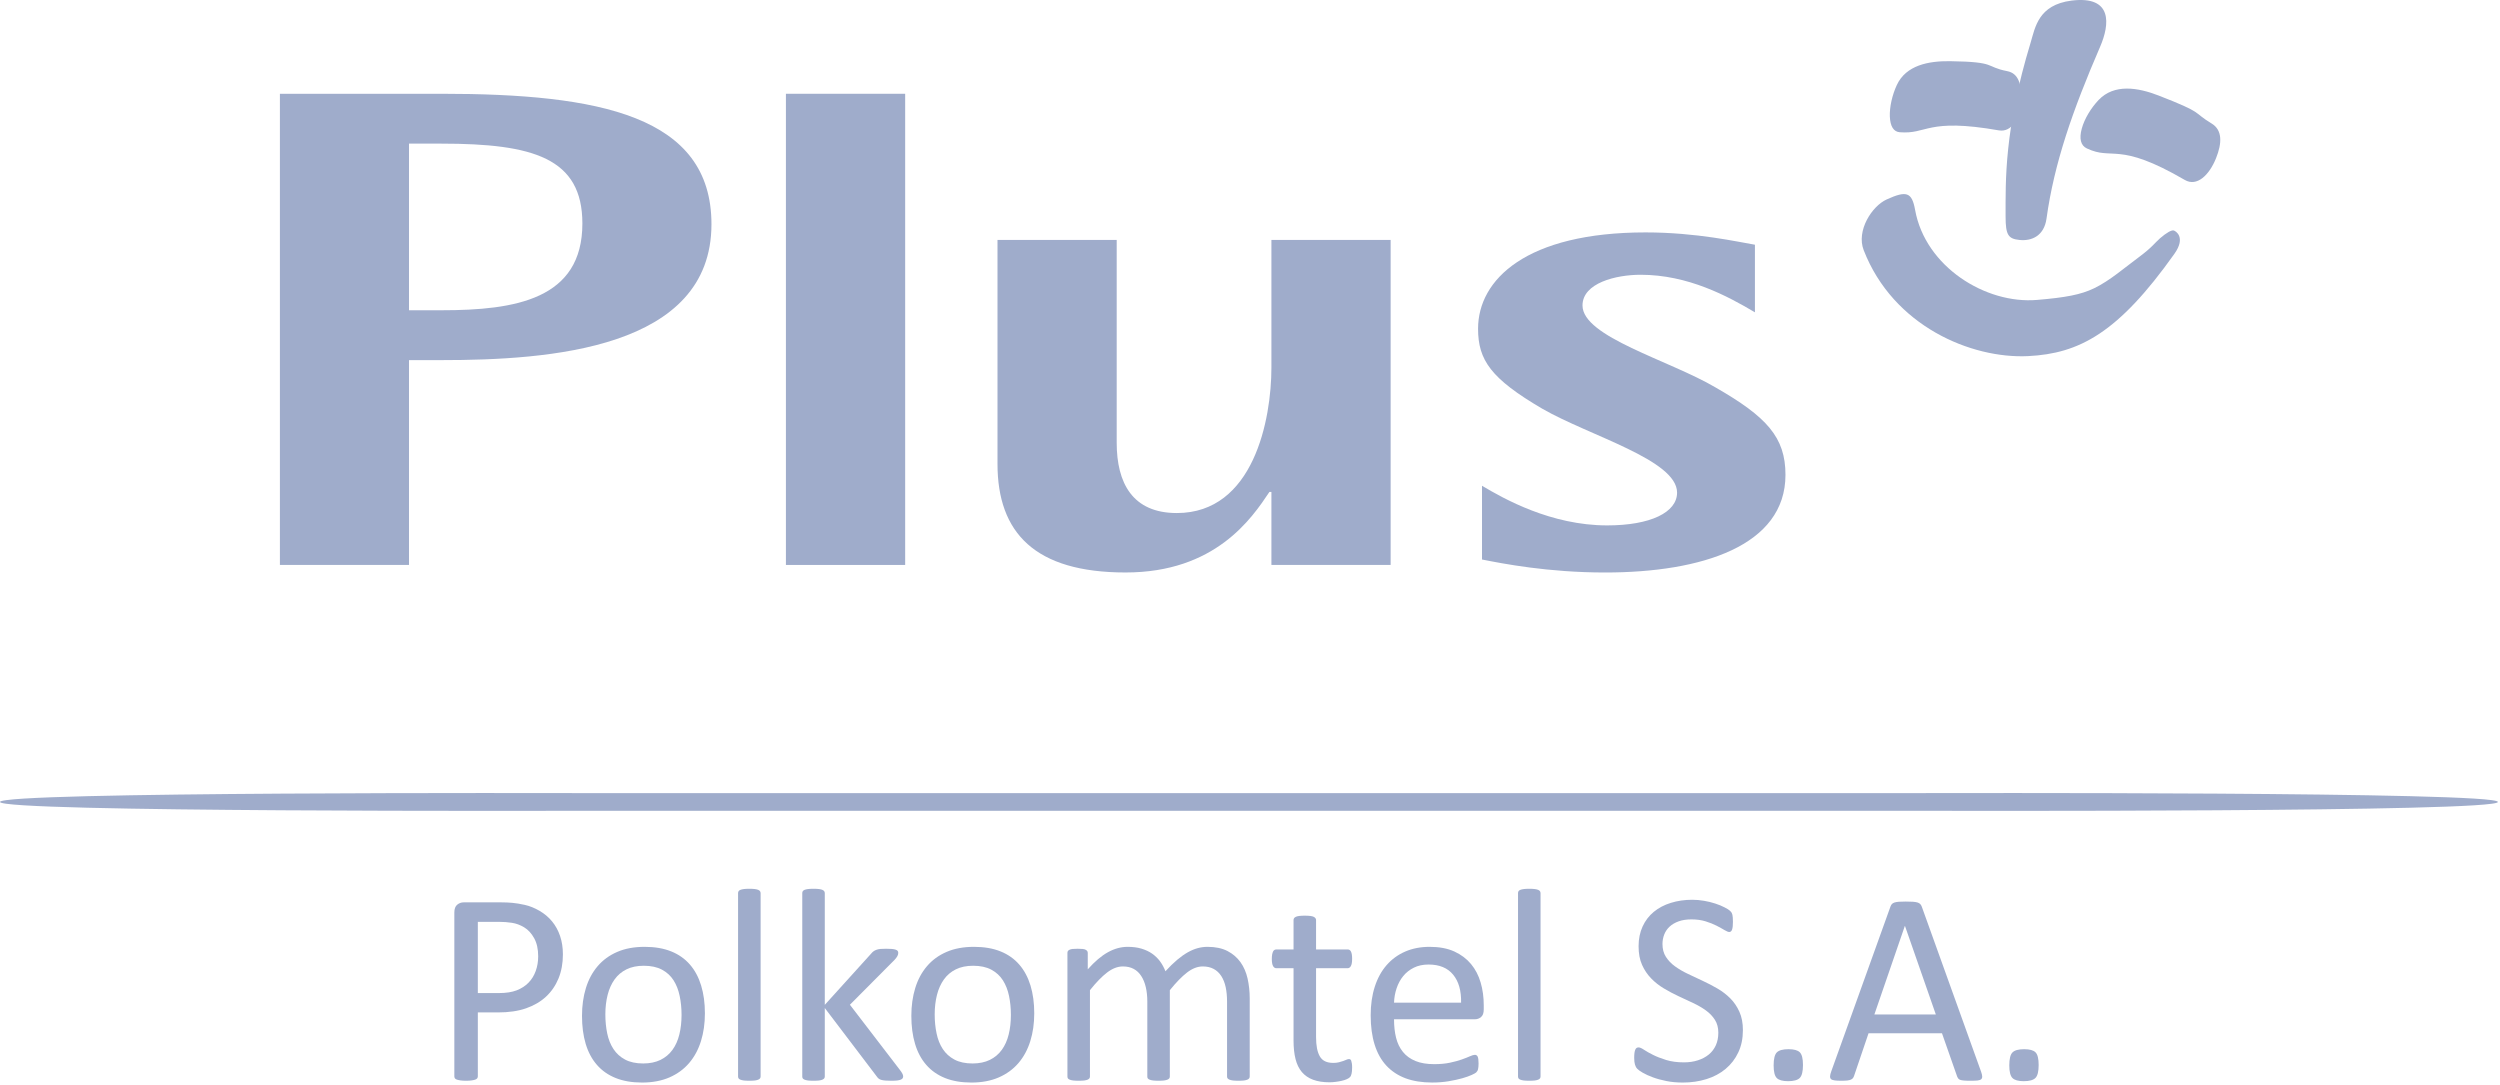
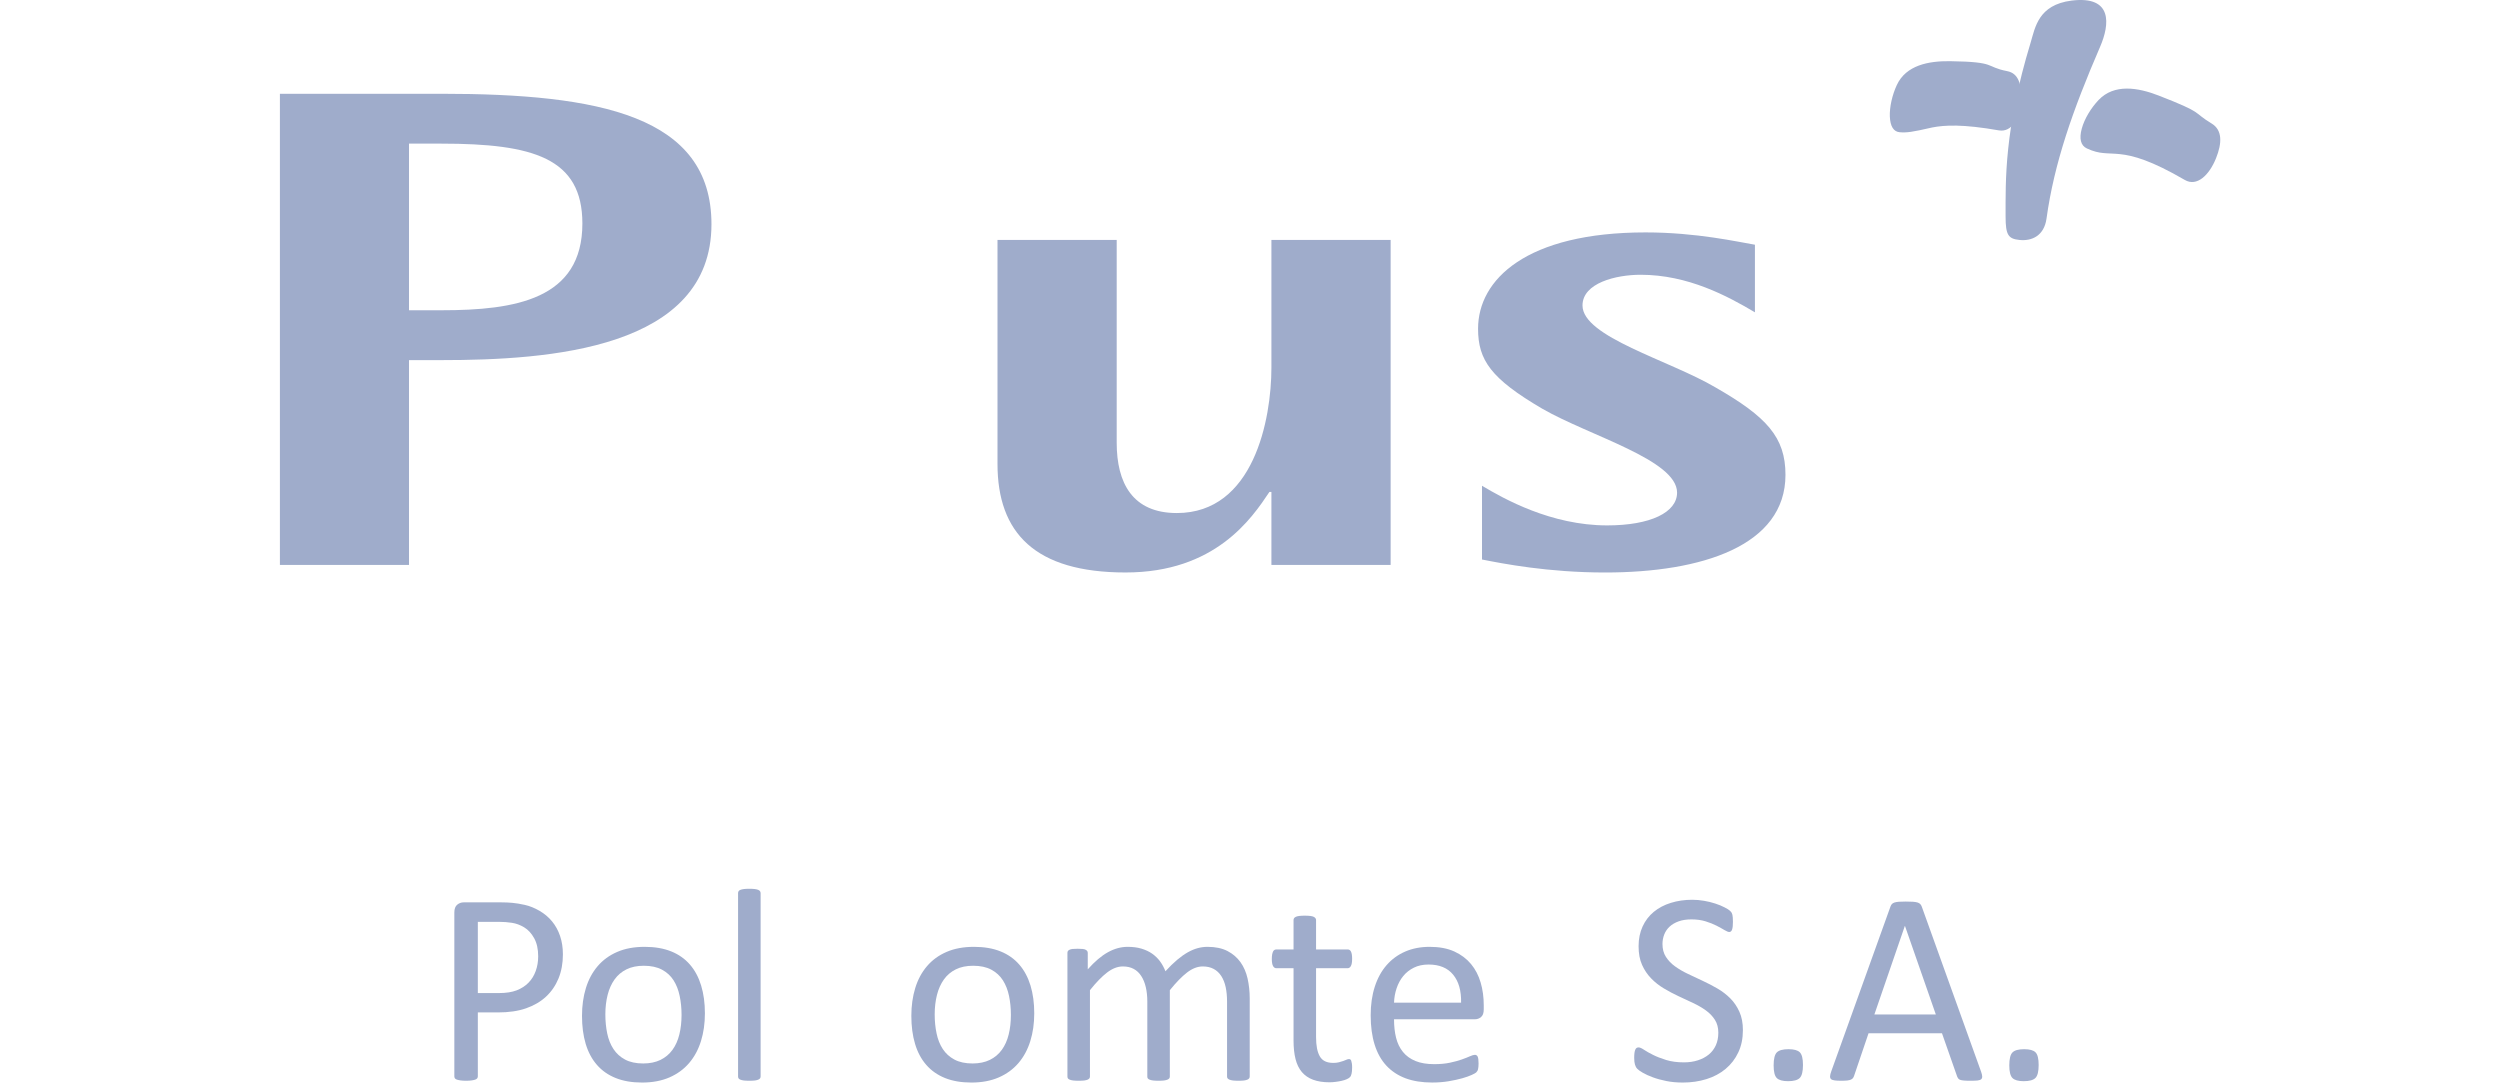
<svg xmlns="http://www.w3.org/2000/svg" width="106px" height="46px" viewBox="0 0 106 46" version="1.1">
  <title>plus</title>
  <desc>Created with Sketch.</desc>
  <g id="Styleguide" stroke="none" stroke-width="1" fill="none" fill-rule="evenodd">
    <g transform="translate(-148, -4925)" fill="#9FACCB" id="plus">
      <g transform="translate(148, 4925)">
        <path d="M89.046,1.98 C87.875,4.689 87.097,6.923 86.772,9.27 C86.672,9.992 86.154,10.231 85.624,10.174 C85.157,10.124 85.037,9.975 85.037,9.183 C85.038,8.426 85.021,7.506 85.147,6.312 C85.271,5.118 85.537,3.652 86.099,1.805 C86.146,1.649 86.191,1.467 86.253,1.28 C86.316,1.096 86.395,0.911 86.51,0.741 C86.738,0.409 87.117,0.116 87.837,0.025 C89.588,-0.192 89.455,1.036 89.046,1.98" id="Fill-1" />
        <path d="M88.484,6.294 C88.221,6.173 88.151,5.876 88.267,5.454 C88.378,5.042 88.658,4.578 88.984,4.236 C89.644,3.547 90.64,3.708 91.518,4.048 C92.523,4.437 92.868,4.608 93.065,4.735 C93.284,4.879 93.356,4.985 93.77,5.235 C94.239,5.517 94.213,6.073 93.962,6.703 C93.671,7.433 93.145,7.928 92.636,7.63 C91.21,6.801 90.451,6.595 89.885,6.535 C89.619,6.507 89.405,6.512 89.18,6.489 C88.977,6.47 88.765,6.424 88.484,6.294" id="Fill-3" />
-         <path d="M80.549,5.607 C80.288,5.587 80.145,5.355 80.129,4.939 C80.114,4.534 80.231,4.024 80.424,3.608 C80.814,2.761 81.778,2.583 82.677,2.594 C83.701,2.607 84.065,2.671 84.282,2.743 C84.4,2.782 84.483,2.827 84.592,2.87 C84.713,2.919 84.861,2.969 85.103,3.016 C85.596,3.108 85.723,3.602 85.69,4.256 C85.65,5.01 85.302,5.622 84.753,5.528 C83.213,5.259 82.458,5.301 81.92,5.406 C81.665,5.455 81.467,5.52 81.251,5.564 C81.055,5.605 80.845,5.63 80.549,5.607" id="Fill-5" />
-         <path d="M89.786,11.592 C90.105,11.355 90.419,11.101 90.707,10.889 C90.992,10.677 91.15,10.533 91.272,10.412 C91.331,10.355 91.378,10.303 91.43,10.252 C91.475,10.206 91.523,10.157 91.583,10.105 C91.716,9.992 91.838,9.899 91.944,9.838 C92.056,9.775 92.127,9.762 92.166,9.772 C92.237,9.79 92.7,10.048 92.196,10.76 C89.81,14.125 88.159,14.991 85.994,15.099 C83.584,15.217 80.271,13.831 79.02,10.606 C78.7,9.782 79.368,8.74 79.996,8.456 C80.835,8.075 81.064,8.142 81.201,8.903 C81.636,11.312 84.193,12.9 86.366,12.717 C87.582,12.615 88.223,12.495 88.786,12.225 C89.122,12.065 89.462,11.834 89.786,11.592" id="Fill-7" />
+         <path d="M80.549,5.607 C80.288,5.587 80.145,5.355 80.129,4.939 C80.114,4.534 80.231,4.024 80.424,3.608 C80.814,2.761 81.778,2.583 82.677,2.594 C83.701,2.607 84.065,2.671 84.282,2.743 C84.4,2.782 84.483,2.827 84.592,2.87 C84.713,2.919 84.861,2.969 85.103,3.016 C85.596,3.108 85.723,3.602 85.69,4.256 C85.65,5.01 85.302,5.622 84.753,5.528 C83.213,5.259 82.458,5.301 81.92,5.406 C81.055,5.605 80.845,5.63 80.549,5.607" id="Fill-5" />
        <path d="M17.342,6.09 L18.719,6.09 C22.605,6.09 24.693,6.698 24.693,9.477 C24.693,12.692 21.853,13.155 18.719,13.155 L17.342,13.155 L17.342,6.09 Z M11.868,23.953 L17.342,23.953 L17.342,15.269 L18.719,15.269 C23.274,15.269 30.166,14.805 30.166,9.506 C30.166,4.903 25.404,3.976 18.719,3.976 L11.868,3.976 L11.868,23.953 L11.868,23.953 Z" id="Fill-9" />
-         <polygon id="Fill-11" points="33.323 23.954 38.379 23.954 38.379 3.976 33.323 3.976" />
        <path d="M53.908,23.954 L58.963,23.954 L58.963,10.173 L53.908,10.173 L53.908,15.586 C53.908,17.787 53.155,21.753 49.898,21.753 C48.017,21.753 47.348,20.479 47.348,18.772 L47.348,10.173 L42.294,10.173 L42.294,19.669 C42.294,22.594 43.882,24.273 47.724,24.273 C51.526,24.273 53.072,21.986 53.824,20.857 L53.908,20.857 L53.908,23.954" id="Fill-13" />
        <path d="M74.409,10.376 C73.699,10.259 71.945,9.854 69.772,9.854 C64.716,9.854 62.67,11.852 62.67,13.937 C62.67,15.269 63.213,16.051 65.385,17.325 C67.39,18.483 71.108,19.497 71.108,20.887 C71.108,21.725 69.982,22.277 68.143,22.277 C65.761,22.277 63.756,21.145 62.837,20.596 L62.837,23.723 C63.714,23.897 65.636,24.274 68.058,24.274 C72.153,24.274 75.704,23.145 75.704,20.133 C75.704,18.54 74.911,17.673 72.738,16.427 C70.774,15.269 67.098,14.285 67.098,12.952 C67.098,11.998 68.519,11.65 69.563,11.65 C71.569,11.65 73.239,12.548 74.409,13.242 L74.409,10.376" id="Fill-14" />
-         <path d="M24.905,34.378 L80.968,34.378 L81.005,34.378 C82.299,34.378 105.91,34.445 105.91,34.003 C105.91,33.561 82.299,33.628 81.005,33.628 L24.941,33.628 L24.905,33.628 C23.611,33.628 -2.84217094e-14,33.561 -2.84217094e-14,34.003 C-2.84217094e-14,34.445 23.611,34.378 24.905,34.378" id="Fill-15" />
        <path d="M22.819,40.547 C22.819,40.24 22.762,39.985 22.648,39.779 C22.534,39.573 22.393,39.42 22.225,39.319 C22.058,39.218 21.884,39.154 21.704,39.127 C21.525,39.1 21.351,39.087 21.18,39.087 L20.26,39.087 L20.26,42.106 L21.157,42.106 C21.458,42.106 21.708,42.067 21.907,41.99 C22.106,41.912 22.273,41.805 22.408,41.667 C22.543,41.529 22.645,41.364 22.714,41.172 C22.784,40.981 22.819,40.772 22.819,40.547 M23.867,40.465 C23.867,40.842 23.805,41.181 23.682,41.484 C23.558,41.786 23.381,42.044 23.152,42.257 C22.922,42.471 22.64,42.635 22.306,42.752 C21.973,42.869 21.574,42.927 21.111,42.927 L20.26,42.927 L20.26,45.638 C20.26,45.669 20.251,45.696 20.234,45.72 C20.216,45.743 20.189,45.761 20.153,45.775 C20.116,45.788 20.066,45.799 20.002,45.809 C19.938,45.819 19.858,45.824 19.762,45.824 C19.665,45.824 19.586,45.819 19.522,45.809 C19.458,45.799 19.407,45.788 19.368,45.775 C19.33,45.761 19.302,45.743 19.287,45.72 C19.272,45.696 19.264,45.669 19.264,45.638 L19.264,38.691 C19.264,38.536 19.305,38.425 19.386,38.359 C19.467,38.293 19.557,38.26 19.658,38.26 L21.261,38.26 C21.423,38.26 21.579,38.267 21.728,38.281 C21.876,38.294 22.052,38.323 22.254,38.368 C22.457,38.413 22.663,38.496 22.874,38.618 C23.084,38.74 23.263,38.89 23.409,39.069 C23.556,39.248 23.669,39.454 23.748,39.689 C23.827,39.923 23.867,40.183 23.867,40.465" id="Fill-16" />
        <path d="M28.898,43.031 C28.898,42.748 28.871,42.481 28.818,42.228 C28.766,41.976 28.68,41.755 28.559,41.565 C28.438,41.375 28.275,41.225 28.068,41.114 C27.862,41.004 27.605,40.948 27.297,40.948 C27.012,40.948 26.768,40.999 26.564,41.1 C26.359,41.2 26.191,41.343 26.058,41.528 C25.926,41.712 25.828,41.93 25.764,42.182 C25.7,42.434 25.667,42.71 25.667,43.008 C25.667,43.295 25.693,43.565 25.746,43.817 C25.798,44.069 25.886,44.289 26.009,44.477 C26.132,44.665 26.296,44.815 26.502,44.925 C26.709,45.036 26.966,45.091 27.274,45.091 C27.554,45.091 27.797,45.04 28.004,44.94 C28.21,44.839 28.379,44.698 28.512,44.515 C28.645,44.333 28.742,44.116 28.804,43.863 C28.866,43.611 28.898,43.334 28.898,43.031 M29.888,42.967 C29.888,43.394 29.832,43.787 29.72,44.146 C29.608,44.504 29.441,44.813 29.219,45.073 C28.997,45.333 28.719,45.536 28.385,45.682 C28.051,45.827 27.665,45.9 27.224,45.9 C26.796,45.9 26.423,45.836 26.105,45.708 C25.786,45.58 25.52,45.394 25.308,45.149 C25.096,44.905 24.938,44.609 24.833,44.259 C24.729,43.91 24.677,43.514 24.677,43.072 C24.677,42.645 24.732,42.253 24.842,41.894 C24.952,41.535 25.118,41.226 25.34,40.966 C25.562,40.706 25.839,40.504 26.171,40.361 C26.503,40.217 26.891,40.146 27.335,40.146 C27.763,40.146 28.136,40.21 28.455,40.338 C28.773,40.465 29.039,40.652 29.251,40.896 C29.463,41.14 29.622,41.437 29.728,41.786 C29.835,42.136 29.888,42.529 29.888,42.967" id="Fill-17" />
        <path d="M32.25,45.644 C32.25,45.675 32.242,45.7 32.226,45.723 C32.211,45.743 32.186,45.762 32.151,45.777 C32.117,45.793 32.068,45.804 32.007,45.813 C31.945,45.82 31.866,45.824 31.769,45.824 C31.677,45.824 31.6,45.82 31.537,45.813 C31.476,45.804 31.427,45.793 31.39,45.777 C31.353,45.762 31.328,45.743 31.315,45.723 C31.301,45.7 31.294,45.675 31.294,45.644 L31.294,37.87 C31.294,37.84 31.301,37.813 31.315,37.789 C31.328,37.766 31.353,37.746 31.39,37.731 C31.427,37.716 31.476,37.704 31.537,37.696 C31.6,37.688 31.677,37.684 31.769,37.684 C31.866,37.684 31.945,37.688 32.007,37.696 C32.068,37.704 32.117,37.716 32.151,37.731 C32.186,37.746 32.211,37.766 32.226,37.789 C32.242,37.813 32.25,37.84 32.25,37.87 L32.25,45.644 Z" id="Fill-18" />
-         <path d="M38.294,45.638 C38.294,45.669 38.286,45.695 38.271,45.72 C38.255,45.743 38.229,45.761 38.193,45.777 C38.156,45.793 38.105,45.804 38.039,45.813 C37.974,45.82 37.891,45.824 37.79,45.824 C37.686,45.824 37.6,45.821 37.533,45.815 C37.465,45.809 37.408,45.799 37.362,45.786 C37.315,45.772 37.278,45.753 37.249,45.728 C37.22,45.703 37.194,45.672 37.171,45.638 L34.971,42.74 L34.971,45.644 C34.971,45.675 34.963,45.701 34.948,45.722 C34.932,45.743 34.907,45.761 34.872,45.777 C34.838,45.793 34.79,45.804 34.728,45.813 C34.666,45.82 34.587,45.824 34.491,45.824 C34.398,45.824 34.32,45.82 34.259,45.813 C34.197,45.804 34.148,45.793 34.111,45.777 C34.075,45.761 34.049,45.743 34.036,45.722 C34.022,45.701 34.016,45.675 34.016,45.644 L34.016,37.871 C34.016,37.839 34.022,37.813 34.036,37.789 C34.049,37.766 34.075,37.747 34.111,37.731 C34.148,37.715 34.197,37.704 34.259,37.696 C34.32,37.688 34.398,37.684 34.491,37.684 C34.587,37.684 34.666,37.688 34.728,37.696 C34.79,37.704 34.838,37.715 34.872,37.731 C34.907,37.747 34.932,37.766 34.948,37.789 C34.963,37.813 34.971,37.839 34.971,37.871 L34.971,42.606 L36.939,40.431 C36.97,40.392 37.003,40.36 37.038,40.335 C37.072,40.31 37.114,40.288 37.162,40.271 C37.21,40.253 37.267,40.241 37.333,40.235 C37.398,40.23 37.478,40.227 37.57,40.227 C37.667,40.227 37.748,40.23 37.813,40.235 C37.879,40.241 37.932,40.251 37.973,40.265 C38.013,40.278 38.042,40.296 38.06,40.317 C38.077,40.338 38.086,40.367 38.086,40.402 C38.086,40.448 38.073,40.495 38.048,40.541 C38.023,40.588 37.981,40.642 37.923,40.704 L36.036,42.601 L38.155,45.364 C38.205,45.43 38.241,45.483 38.262,45.525 C38.283,45.565 38.294,45.603 38.294,45.638" id="Fill-19" />
        <path d="M42.862,43.031 C42.862,42.748 42.835,42.481 42.783,42.228 C42.73,41.976 42.644,41.755 42.523,41.565 C42.402,41.375 42.238,41.225 42.032,41.114 C41.826,41.004 41.569,40.948 41.261,40.948 C40.977,40.948 40.732,40.999 40.528,41.1 C40.324,41.2 40.155,41.343 40.022,41.528 C39.891,41.712 39.792,41.93 39.728,42.182 C39.664,42.434 39.631,42.71 39.631,43.008 C39.631,43.295 39.657,43.565 39.711,43.817 C39.762,44.069 39.851,44.289 39.973,44.477 C40.096,44.665 40.26,44.815 40.466,44.925 C40.673,45.036 40.93,45.091 41.238,45.091 C41.518,45.091 41.761,45.04 41.968,44.94 C42.174,44.839 42.344,44.698 42.476,44.515 C42.608,44.333 42.706,44.116 42.768,43.863 C42.831,43.611 42.862,43.334 42.862,43.031 M43.852,42.967 C43.852,43.394 43.796,43.787 43.684,44.146 C43.572,44.504 43.405,44.813 43.183,45.073 C42.961,45.333 42.683,45.536 42.349,45.682 C42.015,45.827 41.628,45.9 41.189,45.9 C40.76,45.9 40.387,45.836 40.068,45.708 C39.75,45.58 39.485,45.394 39.272,45.149 C39.06,44.905 38.902,44.609 38.798,44.259 C38.693,43.91 38.641,43.514 38.641,43.072 C38.641,42.645 38.696,42.253 38.806,41.894 C38.916,41.535 39.082,41.226 39.304,40.966 C39.526,40.706 39.803,40.504 40.135,40.361 C40.467,40.217 40.855,40.146 41.299,40.146 C41.727,40.146 42.101,40.21 42.419,40.338 C42.737,40.465 43.003,40.652 43.215,40.896 C43.427,41.14 43.586,41.437 43.693,41.786 C43.799,42.136 43.852,42.529 43.852,42.967" id="Fill-20" />
        <path d="M52.988,45.644 C52.988,45.675 52.98,45.7 52.964,45.723 C52.949,45.743 52.924,45.762 52.889,45.777 C52.854,45.793 52.806,45.804 52.744,45.813 C52.682,45.82 52.605,45.824 52.513,45.824 C52.417,45.824 52.337,45.82 52.276,45.813 C52.214,45.804 52.165,45.793 52.128,45.777 C52.091,45.762 52.065,45.743 52.05,45.723 C52.034,45.7 52.027,45.675 52.027,45.644 L52.027,42.461 C52.027,42.24 52.007,42.038 51.969,41.856 C51.93,41.674 51.868,41.517 51.783,41.385 C51.698,41.253 51.59,41.152 51.459,41.082 C51.328,41.012 51.174,40.977 50.996,40.977 C50.776,40.977 50.555,41.063 50.333,41.233 C50.111,41.404 49.867,41.654 49.601,41.984 L49.601,45.644 C49.601,45.675 49.593,45.7 49.578,45.723 C49.562,45.743 49.536,45.762 49.5,45.777 C49.463,45.793 49.413,45.804 49.352,45.813 C49.29,45.82 49.213,45.824 49.12,45.824 C49.031,45.824 48.955,45.82 48.891,45.813 C48.828,45.804 48.778,45.793 48.741,45.777 C48.704,45.762 48.679,45.743 48.665,45.723 C48.652,45.7 48.646,45.675 48.646,45.644 L48.646,42.461 C48.646,42.24 48.624,42.038 48.582,41.856 C48.54,41.674 48.476,41.517 48.39,41.385 C48.306,41.253 48.199,41.152 48.069,41.082 C47.94,41.012 47.787,40.977 47.609,40.977 C47.389,40.977 47.167,41.063 46.943,41.233 C46.72,41.404 46.476,41.654 46.214,41.984 L46.214,45.644 C46.214,45.675 46.206,45.7 46.191,45.723 C46.175,45.743 46.15,45.762 46.116,45.777 C46.081,45.793 46.032,45.804 45.971,45.813 C45.909,45.82 45.83,45.824 45.733,45.824 C45.641,45.824 45.564,45.82 45.502,45.813 C45.44,45.804 45.391,45.793 45.354,45.777 C45.317,45.762 45.292,45.743 45.279,45.723 C45.265,45.7 45.259,45.675 45.259,45.644 L45.259,40.407 C45.259,40.376 45.264,40.35 45.276,40.329 C45.288,40.308 45.311,40.288 45.345,40.271 C45.38,40.253 45.425,40.241 45.478,40.236 C45.533,40.23 45.604,40.227 45.693,40.227 C45.778,40.227 45.848,40.23 45.904,40.236 C45.96,40.241 46.004,40.253 46.034,40.271 C46.065,40.288 46.088,40.308 46.101,40.329 C46.114,40.35 46.121,40.376 46.121,40.407 L46.121,41.1 C46.414,40.77 46.699,40.528 46.975,40.375 C47.251,40.222 47.53,40.146 47.812,40.146 C48.028,40.146 48.222,40.17 48.394,40.221 C48.565,40.272 48.717,40.342 48.848,40.433 C48.979,40.525 49.091,40.633 49.184,40.759 C49.277,40.885 49.354,41.026 49.415,41.181 C49.589,40.991 49.754,40.83 49.91,40.698 C50.067,40.566 50.217,40.46 50.362,40.378 C50.507,40.297 50.648,40.238 50.785,40.201 C50.922,40.164 51.06,40.146 51.199,40.146 C51.534,40.146 51.816,40.205 52.044,40.323 C52.272,40.441 52.456,40.6 52.597,40.797 C52.738,40.995 52.838,41.227 52.898,41.492 C52.957,41.758 52.988,42.038 52.988,42.333 L52.988,45.644 Z" id="Fill-21" />
        <path d="M57.33,45.26 C57.33,45.372 57.322,45.462 57.306,45.527 C57.291,45.593 57.268,45.642 57.237,45.672 C57.206,45.704 57.16,45.733 57.098,45.76 C57.036,45.787 56.966,45.809 56.886,45.827 C56.808,45.845 56.724,45.859 56.635,45.87 C56.546,45.882 56.457,45.889 56.369,45.889 C56.098,45.889 55.867,45.852 55.673,45.78 C55.481,45.709 55.323,45.6 55.199,45.455 C55.076,45.309 54.986,45.125 54.93,44.902 C54.874,44.679 54.846,44.416 54.846,44.114 L54.846,41.053 L54.116,41.053 C54.059,41.053 54.012,41.022 53.977,40.96 C53.943,40.898 53.925,40.797 53.925,40.658 C53.925,40.584 53.93,40.522 53.939,40.471 C53.949,40.421 53.962,40.379 53.977,40.346 C53.993,40.313 54.013,40.29 54.038,40.277 C54.064,40.263 54.091,40.256 54.123,40.256 L54.846,40.256 L54.846,39.011 C54.846,38.984 54.853,38.959 54.866,38.936 C54.879,38.912 54.905,38.892 54.941,38.874 C54.978,38.857 55.027,38.844 55.089,38.836 C55.151,38.829 55.228,38.824 55.321,38.824 C55.417,38.824 55.496,38.829 55.558,38.836 C55.62,38.844 55.668,38.857 55.703,38.874 C55.737,38.892 55.763,38.912 55.778,38.936 C55.794,38.959 55.801,38.984 55.801,39.011 L55.801,40.256 L57.138,40.256 C57.169,40.256 57.197,40.263 57.22,40.277 C57.243,40.29 57.263,40.313 57.281,40.346 C57.297,40.379 57.31,40.421 57.318,40.471 C57.326,40.522 57.33,40.584 57.33,40.658 C57.33,40.797 57.312,40.898 57.277,40.96 C57.243,41.022 57.197,41.053 57.138,41.053 L55.801,41.053 L55.801,43.974 C55.801,44.335 55.854,44.607 55.961,44.791 C56.066,44.976 56.256,45.067 56.531,45.067 C56.62,45.067 56.698,45.059 56.768,45.041 C56.837,45.024 56.899,45.005 56.953,44.986 C57.007,44.967 57.054,44.948 57.092,44.931 C57.131,44.913 57.166,44.905 57.197,44.905 C57.216,44.905 57.235,44.91 57.251,44.919 C57.269,44.929 57.282,44.948 57.292,44.975 C57.302,45.002 57.31,45.039 57.318,45.086 C57.326,45.132 57.33,45.19 57.33,45.26" id="Fill-22" />
        <path d="M61.95,42.514 C61.961,42.009 61.849,41.613 61.614,41.327 C61.38,41.04 61.031,40.896 60.57,40.896 C60.332,40.896 60.124,40.941 59.946,41.03 C59.767,41.119 59.617,41.237 59.497,41.385 C59.377,41.532 59.283,41.704 59.217,41.9 C59.151,42.095 59.114,42.3 59.107,42.514 L61.95,42.514 Z M62.911,42.799 C62.911,42.95 62.873,43.058 62.797,43.122 C62.722,43.186 62.634,43.217 62.538,43.217 L59.107,43.217 C59.107,43.509 59.136,43.77 59.194,44.003 C59.252,44.235 59.349,44.435 59.485,44.602 C59.62,44.769 59.798,44.897 60.014,44.986 C60.232,45.076 60.498,45.12 60.811,45.12 C61.06,45.12 61.281,45.1 61.475,45.059 C61.668,45.018 61.836,44.973 61.979,44.922 C62.119,44.872 62.235,44.827 62.327,44.785 C62.418,44.745 62.487,44.725 62.534,44.725 C62.562,44.725 62.584,44.731 62.606,44.745 C62.627,44.758 62.644,44.779 62.656,44.806 C62.667,44.833 62.676,44.871 62.682,44.919 C62.688,44.968 62.691,45.027 62.691,45.096 C62.691,45.147 62.688,45.191 62.685,45.228 C62.681,45.265 62.676,45.298 62.67,45.326 C62.665,45.356 62.655,45.382 62.642,45.405 C62.628,45.428 62.611,45.45 62.59,45.472 C62.568,45.493 62.505,45.529 62.401,45.577 C62.297,45.625 62.162,45.672 61.996,45.72 C61.83,45.766 61.638,45.808 61.42,45.845 C61.202,45.881 60.969,45.899 60.722,45.899 C60.294,45.899 59.918,45.839 59.596,45.72 C59.274,45.599 59.003,45.42 58.783,45.184 C58.563,44.948 58.397,44.651 58.285,44.294 C58.173,43.937 58.117,43.522 58.117,43.049 C58.117,42.599 58.175,42.195 58.291,41.836 C58.406,41.477 58.574,41.172 58.792,40.922 C59.009,40.672 59.273,40.48 59.582,40.346 C59.89,40.212 60.236,40.146 60.618,40.146 C61.027,40.146 61.375,40.212 61.663,40.343 C61.951,40.475 62.187,40.653 62.372,40.876 C62.557,41.099 62.693,41.36 62.78,41.661 C62.868,41.962 62.911,42.283 62.911,42.624 L62.911,42.799 Z" id="Fill-23" />
-         <path d="M65.319,45.644 C65.319,45.675 65.311,45.7 65.296,45.723 C65.281,45.743 65.255,45.762 65.221,45.777 C65.186,45.793 65.137,45.804 65.076,45.813 C65.014,45.82 64.935,45.824 64.839,45.824 C64.746,45.824 64.669,45.82 64.607,45.813 C64.545,45.804 64.496,45.793 64.459,45.777 C64.423,45.762 64.397,45.743 64.384,45.723 C64.371,45.7 64.364,45.675 64.364,45.644 L64.364,37.87 C64.364,37.84 64.371,37.813 64.384,37.789 C64.397,37.766 64.423,37.746 64.459,37.731 C64.496,37.716 64.545,37.704 64.607,37.696 C64.669,37.688 64.746,37.684 64.839,37.684 C64.935,37.684 65.014,37.688 65.076,37.696 C65.137,37.704 65.186,37.716 65.221,37.731 C65.255,37.746 65.281,37.766 65.296,37.789 C65.311,37.813 65.319,37.84 65.319,37.87 L65.319,45.644 Z" id="Fill-24" />
        <path d="M73.899,43.677 C73.899,44.03 73.835,44.344 73.705,44.619 C73.576,44.895 73.396,45.129 73.167,45.321 C72.937,45.513 72.666,45.657 72.356,45.754 C72.045,45.851 71.71,45.9 71.352,45.9 C71.101,45.9 70.868,45.879 70.654,45.836 C70.44,45.793 70.249,45.741 70.081,45.678 C69.913,45.616 69.772,45.553 69.658,45.487 C69.544,45.421 69.465,45.364 69.421,45.318 C69.376,45.271 69.344,45.212 69.323,45.141 C69.301,45.069 69.29,44.973 69.29,44.852 C69.29,44.767 69.294,44.696 69.302,44.64 C69.31,44.584 69.321,44.538 69.337,44.504 C69.352,44.468 69.372,44.444 69.395,44.43 C69.418,44.417 69.445,44.41 69.476,44.41 C69.53,44.41 69.606,44.443 69.704,44.509 C69.803,44.576 69.929,44.647 70.084,44.724 C70.238,44.802 70.424,44.875 70.643,44.943 C70.86,45.01 71.112,45.044 71.398,45.044 C71.614,45.044 71.811,45.016 71.991,44.957 C72.171,44.899 72.325,44.817 72.455,44.71 C72.584,44.604 72.683,44.472 72.753,44.317 C72.822,44.162 72.857,43.986 72.857,43.787 C72.857,43.574 72.809,43.392 72.712,43.241 C72.616,43.089 72.488,42.956 72.33,42.842 C72.172,42.728 71.991,42.623 71.789,42.528 C71.586,42.433 71.379,42.336 71.166,42.237 C70.954,42.138 70.748,42.029 70.547,41.908 C70.346,41.788 70.166,41.647 70.009,41.484 C69.85,41.321 69.722,41.13 69.623,40.91 C69.525,40.692 69.476,40.429 69.476,40.122 C69.476,39.808 69.533,39.528 69.647,39.282 C69.76,39.035 69.919,38.829 70.121,38.662 C70.324,38.495 70.565,38.368 70.845,38.281 C71.125,38.194 71.427,38.15 71.751,38.15 C71.917,38.15 72.084,38.165 72.252,38.194 C72.42,38.223 72.578,38.261 72.726,38.31 C72.875,38.358 73.008,38.413 73.123,38.473 C73.239,38.533 73.316,38.581 73.352,38.618 C73.389,38.655 73.413,38.684 73.424,38.705 C73.436,38.727 73.445,38.754 73.454,38.787 C73.461,38.82 73.467,38.86 73.47,38.906 C73.475,38.953 73.476,39.013 73.476,39.087 C73.476,39.156 73.473,39.219 73.468,39.273 C73.462,39.327 73.454,39.372 73.442,39.409 C73.43,39.447 73.414,39.473 73.392,39.491 C73.371,39.508 73.347,39.517 73.32,39.517 C73.278,39.517 73.211,39.49 73.12,39.436 C73.03,39.381 72.918,39.321 72.787,39.252 C72.656,39.184 72.5,39.122 72.321,39.066 C72.142,39.01 71.94,38.982 71.716,38.982 C71.508,38.982 71.327,39.01 71.172,39.066 C71.018,39.122 70.89,39.197 70.79,39.29 C70.69,39.383 70.614,39.494 70.564,39.622 C70.514,39.75 70.489,39.886 70.489,40.029 C70.489,40.239 70.537,40.419 70.634,40.57 C70.731,40.721 70.858,40.856 71.019,40.972 C71.179,41.088 71.361,41.195 71.566,41.292 C71.771,41.389 71.979,41.487 72.191,41.586 C72.404,41.685 72.612,41.793 72.816,41.911 C73.021,42.03 73.203,42.169 73.364,42.33 C73.524,42.491 73.653,42.681 73.751,42.9 C73.85,43.12 73.899,43.379 73.899,43.677" id="Fill-25" />
        <path d="M76.446,45.155 C76.446,45.43 76.401,45.614 76.31,45.705 C76.22,45.796 76.054,45.842 75.815,45.842 C75.584,45.842 75.423,45.797 75.335,45.708 C75.246,45.619 75.202,45.44 75.202,45.172 C75.202,44.897 75.247,44.713 75.337,44.622 C75.428,44.531 75.593,44.486 75.833,44.486 C76.064,44.486 76.225,44.53 76.313,44.619 C76.402,44.708 76.446,44.887 76.446,45.155" id="Fill-26" />
        <path d="M80.771,39.261 L80.765,39.261 L79.474,43.013 L82.079,43.013 L80.771,39.261 Z M83.996,45.434 C84.027,45.52 84.043,45.588 84.045,45.641 C84.047,45.693 84.032,45.733 84.002,45.76 C83.971,45.787 83.919,45.804 83.848,45.813 C83.777,45.82 83.681,45.824 83.561,45.824 C83.442,45.824 83.346,45.822 83.275,45.815 C83.204,45.809 83.15,45.799 83.113,45.786 C83.076,45.773 83.049,45.754 83.032,45.731 C83.014,45.708 82.998,45.678 82.983,45.644 L82.34,43.811 L79.226,43.811 L78.612,45.62 C78.6,45.655 78.584,45.685 78.566,45.71 C78.546,45.736 78.518,45.757 78.481,45.775 C78.445,45.792 78.393,45.804 78.325,45.813 C78.257,45.82 78.17,45.824 78.062,45.824 C77.949,45.824 77.858,45.819 77.787,45.809 C77.715,45.799 77.665,45.781 77.636,45.754 C77.607,45.727 77.593,45.687 77.595,45.635 C77.597,45.582 77.614,45.514 77.645,45.428 L80.157,38.435 C80.173,38.392 80.193,38.357 80.218,38.33 C80.243,38.303 80.28,38.282 80.328,38.266 C80.376,38.251 80.438,38.24 80.513,38.234 C80.588,38.228 80.684,38.226 80.8,38.226 C80.924,38.226 81.025,38.228 81.107,38.234 C81.188,38.24 81.254,38.251 81.304,38.266 C81.354,38.282 81.392,38.304 81.419,38.333 C81.446,38.362 81.468,38.398 81.483,38.441 L83.996,45.434 Z" id="Fill-27" />
        <path d="M86.439,45.155 C86.439,45.43 86.394,45.614 86.303,45.705 C86.212,45.796 86.047,45.842 85.808,45.842 C85.576,45.842 85.416,45.797 85.328,45.708 C85.239,45.619 85.194,45.44 85.194,45.172 C85.194,44.897 85.239,44.713 85.33,44.622 C85.421,44.531 85.586,44.486 85.825,44.486 C86.057,44.486 86.217,44.53 86.306,44.619 C86.395,44.708 86.439,44.887 86.439,45.155" id="Fill-28" />
      </g>
    </g>
  </g>
</svg>